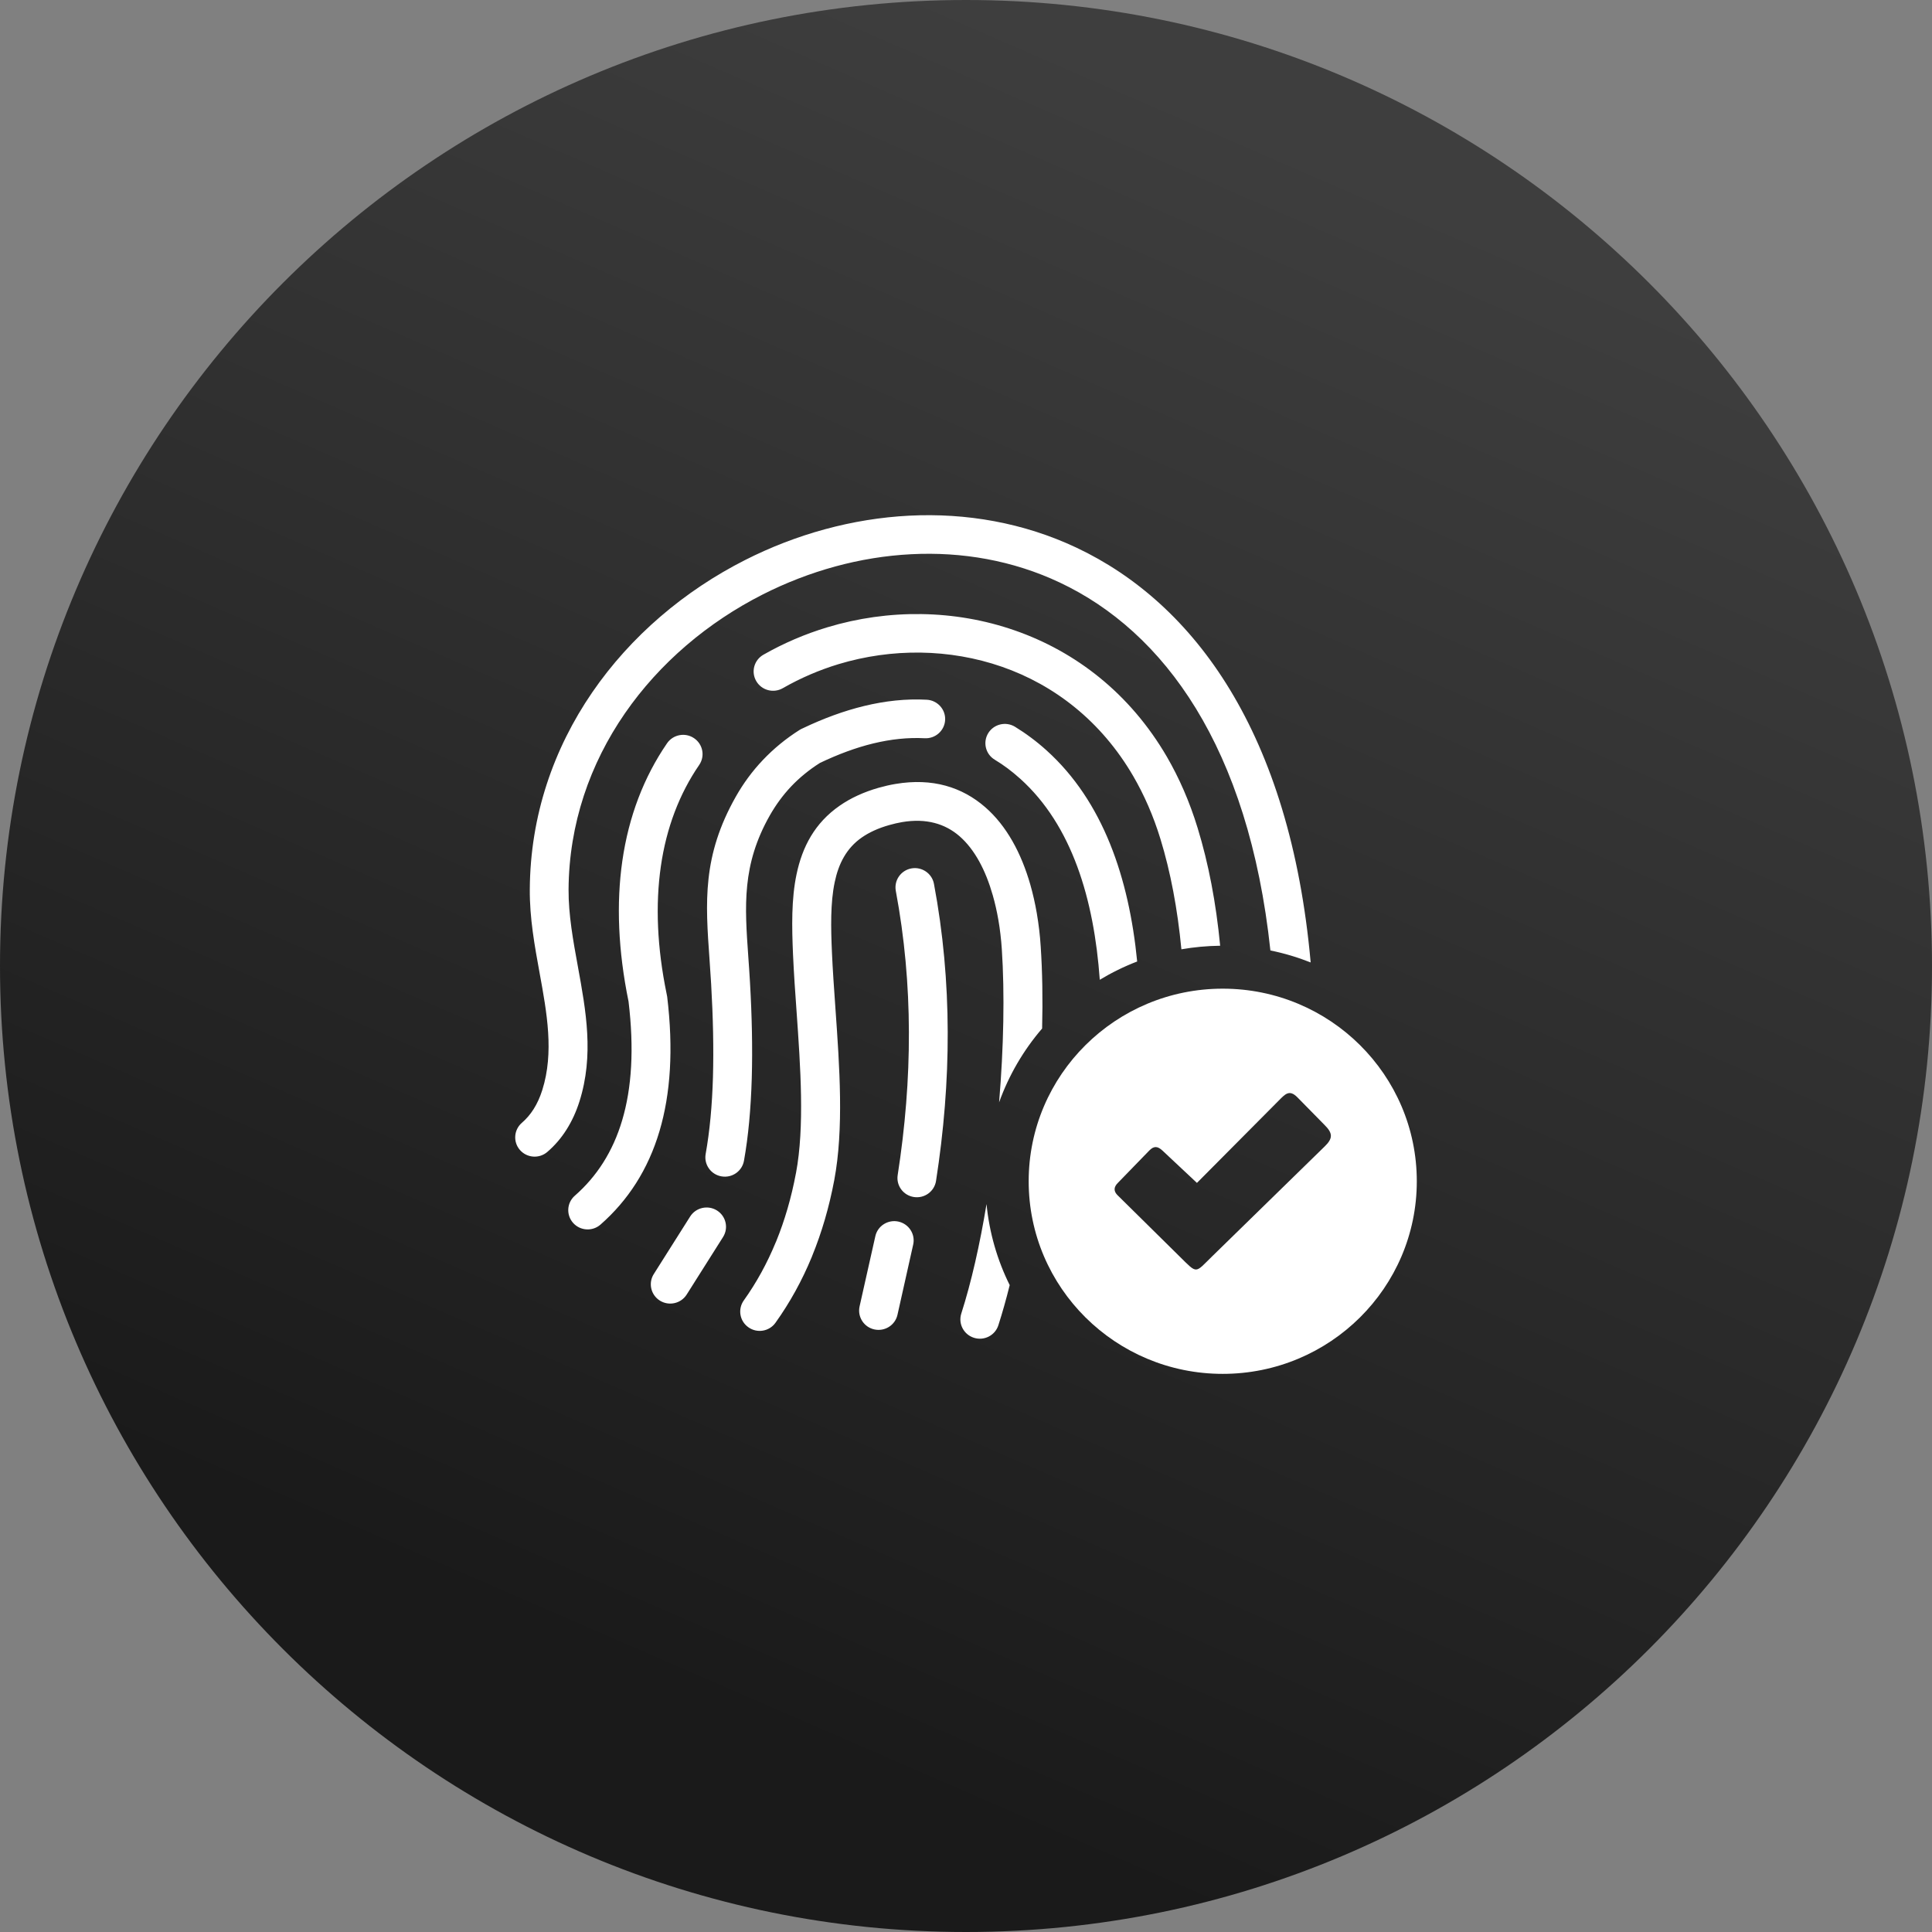
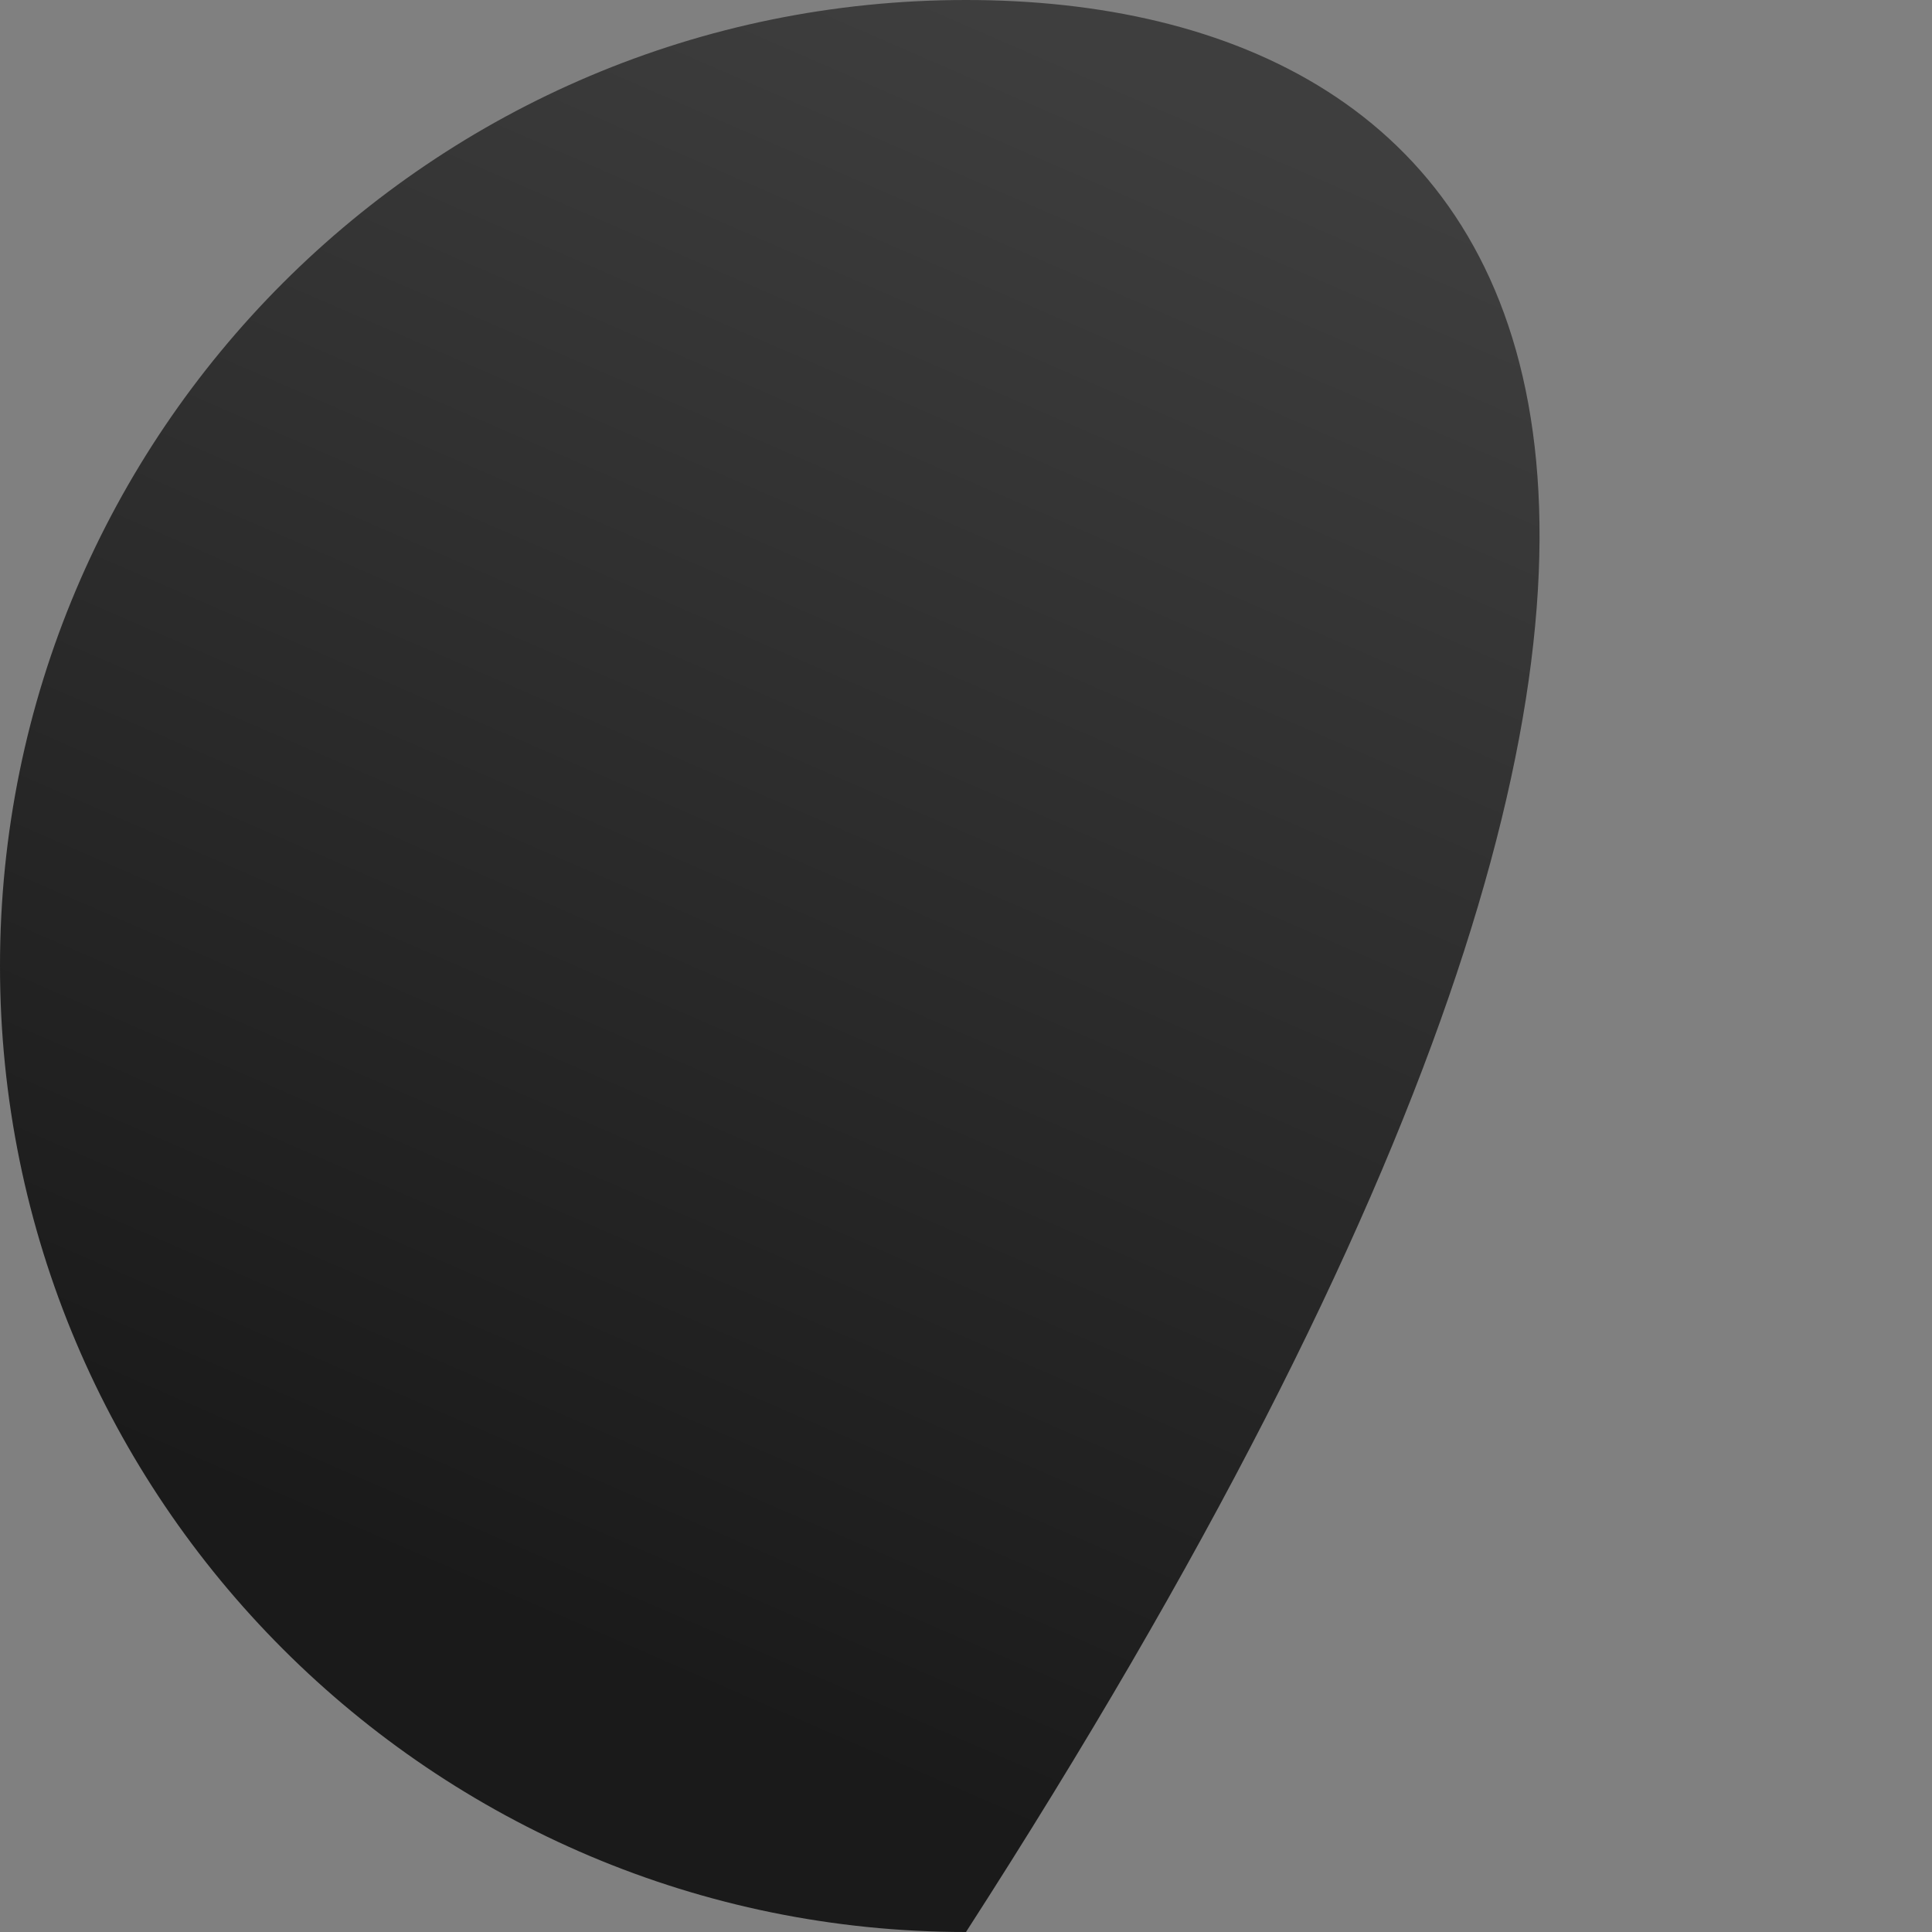
<svg xmlns="http://www.w3.org/2000/svg" width="45" height="45" viewBox="0 0 45 45" fill="none">
  <rect x="0" y="0" width="45" height="45" fill="#808080" stroke="none" />
-   <path d="M22.5 45C34.926 45 45 34.926 45 22.5C45 10.074 34.926 0 22.5 0C10.074 0 0 10.074 0 22.5C0 34.926 10.074 45 22.5 45Z" fill="url(#paint0_linear_229_78)" />
+   <path d="M22.5 45C45 10.074 34.926 0 22.5 0C10.074 0 0 10.074 0 22.5C0 34.926 10.074 45 22.5 45Z" fill="url(#paint0_linear_229_78)" />
  <g clip-path="url(#clip0_229_78)">
    <path d="M13.987 28.523C13.8 28.687 13.515 28.67 13.349 28.484C13.184 28.298 13.201 28.015 13.388 27.851C13.902 27.401 14.276 26.821 14.492 26.092C14.716 25.34 14.772 24.424 14.64 23.327C14.397 22.14 14.353 21.044 14.495 20.055C14.644 19.018 14.997 18.098 15.537 17.312C15.678 17.107 15.96 17.054 16.166 17.194C16.373 17.334 16.426 17.613 16.285 17.818C15.824 18.49 15.521 19.283 15.392 20.182C15.264 21.072 15.304 22.066 15.527 23.148C15.532 23.169 15.537 23.192 15.54 23.215C15.687 24.437 15.62 25.474 15.361 26.346C15.095 27.242 14.628 27.96 13.987 28.523ZM16.075 28.335C16.208 28.125 16.488 28.062 16.699 28.194C16.91 28.326 16.974 28.603 16.841 28.813L15.994 30.153C15.861 30.363 15.582 30.426 15.37 30.294C15.159 30.162 15.095 29.884 15.228 29.675L16.075 28.335ZM20.388 28.795C20.441 28.553 20.683 28.4 20.926 28.453C21.17 28.507 21.324 28.747 21.27 28.988L20.904 30.624C20.85 30.866 20.609 31.018 20.365 30.965C20.122 30.912 19.968 30.672 20.021 30.43L20.388 28.795ZM20.865 20.75C20.82 20.506 20.982 20.272 21.228 20.227C21.473 20.183 21.709 20.344 21.754 20.588C21.968 21.728 22.071 22.88 22.074 24.038C22.078 25.191 21.982 26.348 21.802 27.506C21.764 27.751 21.533 27.919 21.286 27.881C21.039 27.843 20.87 27.614 20.909 27.369C21.082 26.257 21.174 25.145 21.17 24.038C21.167 22.937 21.069 21.84 20.865 20.75ZM18.063 30.809C17.919 31.012 17.636 31.06 17.433 30.916C17.228 30.773 17.18 30.493 17.324 30.29C17.617 29.88 17.866 29.428 18.069 28.935L18.079 28.913C18.277 28.427 18.432 27.898 18.539 27.326L18.54 27.324C18.743 26.242 18.645 24.858 18.553 23.55C18.521 23.111 18.491 22.678 18.471 22.233C18.443 21.584 18.431 20.945 18.553 20.364C18.687 19.725 18.976 19.171 19.555 18.768C19.686 18.677 19.826 18.597 19.977 18.528C20.128 18.458 20.293 18.398 20.468 18.348C20.6 18.311 20.729 18.281 20.856 18.26C21.723 18.113 22.411 18.336 22.943 18.797C23.446 19.232 23.788 19.874 23.997 20.601C24.059 20.818 24.11 21.044 24.15 21.276C24.171 21.402 24.19 21.53 24.205 21.658C24.22 21.785 24.232 21.914 24.24 22.046C24.279 22.63 24.29 23.276 24.273 23.956C23.836 24.464 23.497 25.047 23.271 25.676C23.378 24.398 23.403 23.143 23.334 22.103C23.327 21.993 23.316 21.878 23.302 21.76C23.29 21.65 23.273 21.539 23.254 21.428C23.22 21.23 23.176 21.035 23.122 20.847C22.959 20.276 22.705 19.785 22.346 19.474C22.016 19.189 21.577 19.052 21.008 19.149C20.916 19.165 20.819 19.187 20.717 19.216C20.584 19.253 20.464 19.297 20.357 19.346C20.25 19.395 20.156 19.449 20.074 19.506C19.715 19.755 19.531 20.119 19.442 20.547C19.34 21.03 19.352 21.605 19.378 22.195C19.395 22.585 19.427 23.033 19.459 23.491C19.555 24.851 19.657 26.291 19.431 27.49C19.312 28.12 19.14 28.707 18.917 29.253L18.908 29.277C18.68 29.83 18.398 30.34 18.063 30.809ZM23.518 29.933C23.436 30.262 23.348 30.575 23.254 30.867C23.179 31.104 22.924 31.235 22.686 31.16C22.447 31.085 22.315 30.832 22.39 30.596C22.625 29.863 22.823 28.984 22.978 28.045C23.044 28.717 23.23 29.354 23.518 29.933ZM17.329 27.034C17.286 27.279 17.052 27.443 16.805 27.4C16.558 27.358 16.393 27.124 16.436 26.88C16.532 26.343 16.587 25.742 16.606 25.089C16.625 24.425 16.609 23.698 16.564 22.92C16.554 22.748 16.54 22.542 16.526 22.343C16.431 21.012 16.355 19.939 17.14 18.553C17.314 18.246 17.522 17.962 17.77 17.701C18.018 17.44 18.303 17.204 18.628 16.999C18.651 16.985 18.675 16.973 18.699 16.963C19.176 16.735 19.653 16.559 20.127 16.444C20.618 16.325 21.105 16.272 21.585 16.298C21.834 16.311 22.027 16.522 22.014 16.77C22.001 17.017 21.788 17.208 21.539 17.195C21.146 17.174 20.746 17.218 20.34 17.316C19.935 17.414 19.52 17.569 19.098 17.77C18.841 17.933 18.619 18.116 18.429 18.316C18.235 18.521 18.07 18.748 17.931 18.992C17.277 20.145 17.346 21.098 17.429 22.279V22.281C17.442 22.459 17.455 22.641 17.468 22.871C17.514 23.665 17.53 24.416 17.51 25.113C17.489 25.821 17.431 26.466 17.329 27.034ZM23.168 17.694C22.955 17.565 22.888 17.288 23.018 17.076C23.148 16.865 23.427 16.798 23.64 16.927C23.761 17.001 23.886 17.085 24.012 17.179C24.14 17.274 24.261 17.374 24.375 17.477C25.694 18.665 26.296 20.449 26.487 22.395C26.182 22.512 25.891 22.655 25.616 22.821C25.482 20.944 24.969 19.226 23.766 18.141C23.663 18.049 23.564 17.967 23.47 17.897C23.373 17.824 23.272 17.757 23.168 17.694ZM12.748 26.831C12.559 26.993 12.274 26.973 12.11 26.785C11.947 26.598 11.968 26.314 12.156 26.152C12.259 26.063 12.35 25.958 12.428 25.835C12.509 25.708 12.577 25.559 12.631 25.389C12.907 24.514 12.739 23.596 12.569 22.666C12.453 22.029 12.335 21.387 12.34 20.714C12.36 17.278 14.524 14.477 17.357 13.043C18.545 12.441 19.855 12.079 21.176 12.011C22.503 11.944 23.839 12.174 25.075 12.757C27.819 14.053 30.05 17.075 30.528 22.417C30.227 22.298 29.914 22.204 29.59 22.138C29.083 17.389 27.103 14.71 24.688 13.57C23.592 13.052 22.403 12.848 21.222 12.909C20.033 12.969 18.848 13.298 17.768 13.845C15.214 15.138 13.262 17.65 13.243 20.718C13.24 21.309 13.35 21.911 13.459 22.507C13.649 23.548 13.838 24.576 13.496 25.657C13.419 25.9 13.317 26.119 13.194 26.313C13.068 26.512 12.918 26.685 12.748 26.831ZM18.233 16.029C18.017 16.153 17.74 16.08 17.615 15.865C17.489 15.65 17.563 15.376 17.779 15.251C18.25 14.982 18.752 14.767 19.27 14.611C20.691 14.182 22.235 14.195 23.637 14.684C25.048 15.175 26.316 16.145 27.179 17.627C27.465 18.12 27.708 18.673 27.895 19.285C28.148 20.11 28.324 21.026 28.42 22.028C28.113 22.032 27.811 22.06 27.517 22.111C27.426 21.162 27.263 20.305 27.03 19.545C26.865 19.004 26.65 18.516 26.395 18.077C25.648 16.793 24.554 15.954 23.34 15.531C22.118 15.106 20.773 15.095 19.532 15.469C19.084 15.605 18.647 15.792 18.233 16.029Z" fill="white" />
    <path fill-rule="evenodd" clip-rule="evenodd" d="M28.48 23.028C30.977 23.028 33 25.037 33 27.514C33 29.992 30.976 32 28.48 32C25.983 32 23.96 29.991 23.96 27.514C23.96 25.036 25.985 23.028 28.48 23.028ZM27.078 26.801L27.879 27.552L29.771 25.648C29.929 25.49 30.027 25.363 30.22 25.56L30.848 26.199C31.054 26.401 31.044 26.52 30.849 26.708L28.237 29.259C27.827 29.658 27.898 29.682 27.483 29.273L26.021 27.83C25.934 27.737 25.944 27.643 26.039 27.55L26.767 26.8C26.878 26.685 26.965 26.695 27.078 26.801Z" fill="white" />
  </g>
  <defs>
    <linearGradient id="paint0_linear_229_78" x1="22.5" y1="0" x2="7.02" y2="35.595" gradientUnits="userSpaceOnUse">
      <stop stop-color="#3E3E3E" />
      <stop offset="1" stop-color="#1A1A1A" />
    </linearGradient>
    <clipPath id="clip0_229_78">
-       <rect width="21" height="20" fill="white" transform="translate(12 12)" />
-     </clipPath>
+       </clipPath>
  </defs>
</svg>